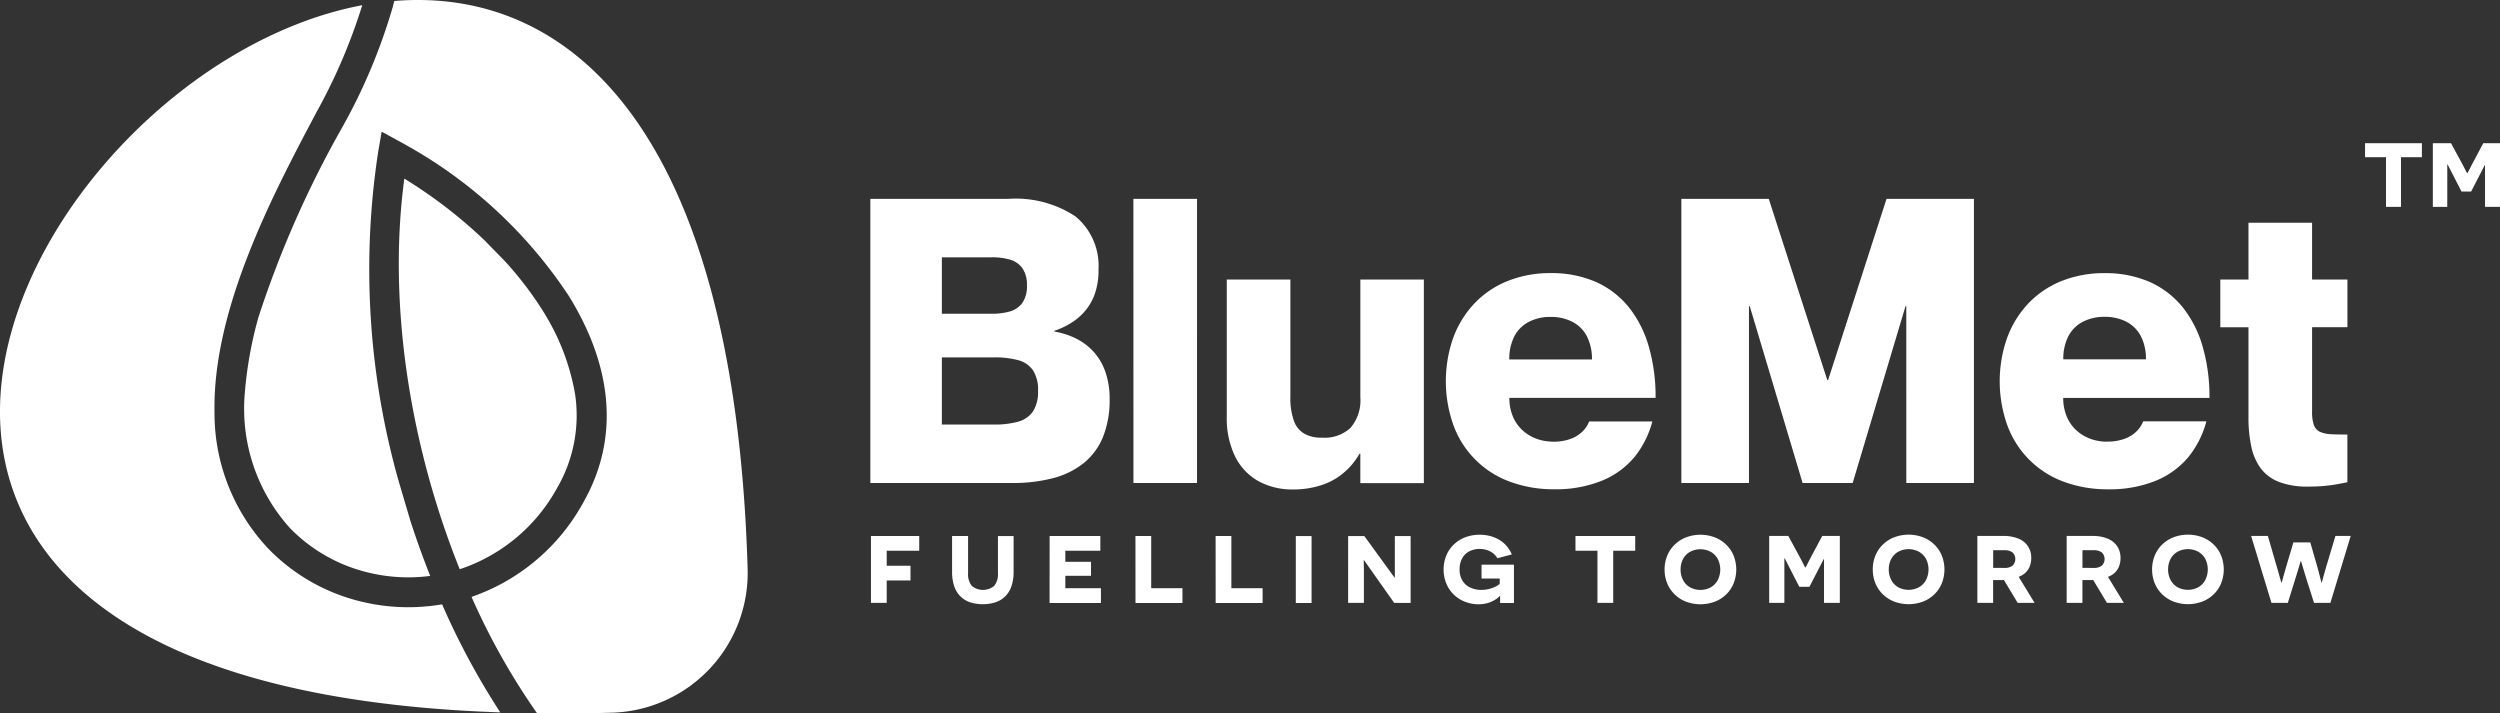
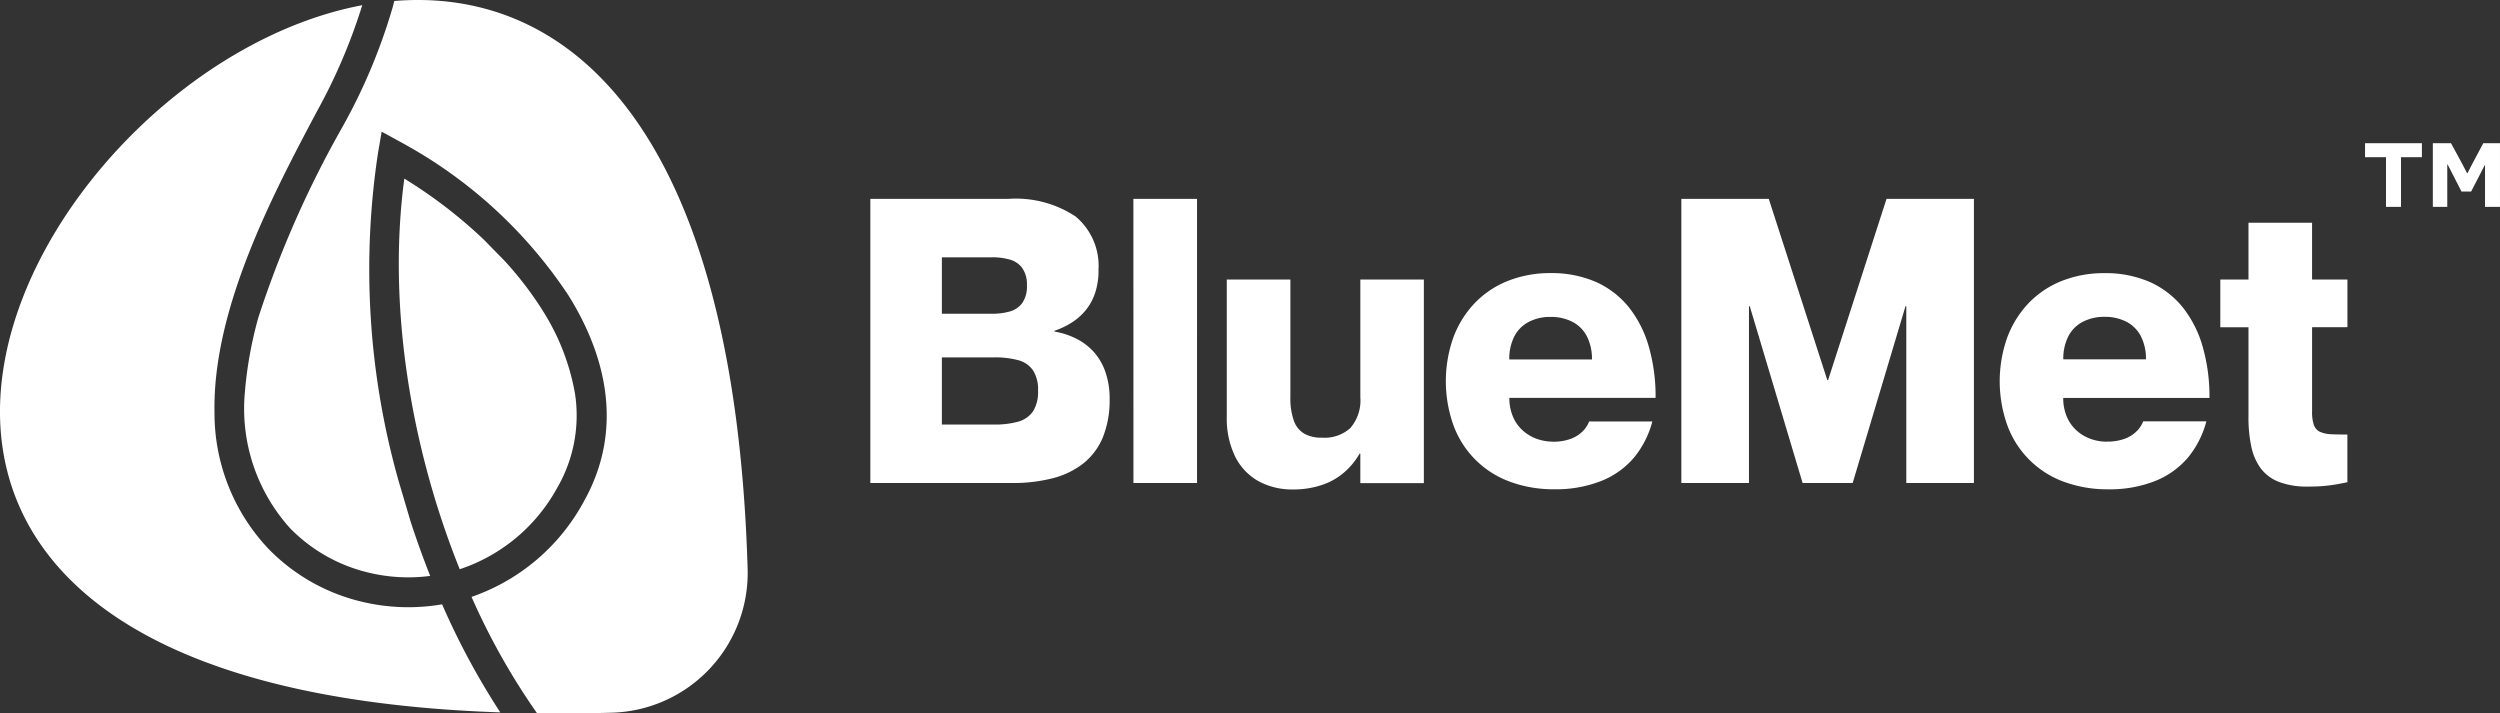
<svg xmlns="http://www.w3.org/2000/svg" width="177.472" height="50.642" viewBox="0 0 177.472 50.642">
  <rect x="0" y="0" width="177.472" height="50.642" fill="#333333" stroke="none" />
  <defs>
    <clipPath id="clip-path">
      <rect id="Rettangolo_3" data-name="Rettangolo 3" width="177.472" height="50.642" fill="none" />
    </clipPath>
  </defs>
  <g id="Raggruppa_84" data-name="Raggruppa 84" clip-path="url(#clip-path)">
    <path id="Tracciato_13" data-name="Tracciato 13" d="M88.4,21.579a4.557,4.557,0,0,0-1.627-3.832A7.692,7.692,0,0,0,81.995,16.5H72.207v20.17H82.276a11.25,11.25,0,0,0,2.84-.329A5.879,5.879,0,0,0,87.3,35.3a4.619,4.619,0,0,0,1.4-1.843,7.028,7.028,0,0,0,.494-2.741,5.771,5.771,0,0,0-.315-1.97,4.163,4.163,0,0,0-.851-1.425,4.275,4.275,0,0,0-1.251-.922,5.481,5.481,0,0,0-1.5-.48v-.056a5.534,5.534,0,0,0,1.189-.56,4.156,4.156,0,0,0,1-.866,3.876,3.876,0,0,0,.687-1.226,5.065,5.065,0,0,0,.253-1.636M77.284,24.654V20.648h3.5a4.5,4.5,0,0,1,1.283.151,1.647,1.647,0,0,1,.912.592,2.044,2.044,0,0,1,.343,1.26,2.049,2.049,0,0,1-.343,1.26,1.651,1.651,0,0,1-.912.592,4.534,4.534,0,0,1-1.283.151Zm0,3.1h3.639a6.354,6.354,0,0,1,1.768.193,1.848,1.848,0,0,1,1.063.724,2.515,2.515,0,0,1,.357,1.453,2.567,2.567,0,0,1-.357,1.461,1.884,1.884,0,0,1-1.063.733,6.137,6.137,0,0,1-1.768.2H77.284Zm13.6,8.914h4.514V16.5H90.88Zm16.107-14.443v8.35a2.99,2.99,0,0,1-.71,2.191,2.7,2.7,0,0,1-2,.685,2.467,2.467,0,0,1-1.25-.272,1.713,1.713,0,0,1-.752-.912,4.776,4.776,0,0,1-.254-1.721V22.228H97.509v9.76a6.149,6.149,0,0,0,.593,2.8,4.067,4.067,0,0,0,1.636,1.74,4.971,4.971,0,0,0,2.454.6,6.371,6.371,0,0,0,2.2-.362,4.649,4.649,0,0,0,1.542-.931,5.018,5.018,0,0,0,1-1.246h.056v2.088H111.5V22.228Zm13.681,11.509a3.437,3.437,0,0,1-1.161-.2,3,3,0,0,1-.992-.593,2.775,2.775,0,0,1-.691-.973,3.394,3.394,0,0,1-.259-1.34h10.381a12.834,12.834,0,0,0-.47-3.6,8.075,8.075,0,0,0-1.4-2.8,6.362,6.362,0,0,0-2.327-1.815,7.866,7.866,0,0,0-3.249-.644,8.117,8.117,0,0,0-3.1.578,6.683,6.683,0,0,0-2.346,1.608,7.144,7.144,0,0,0-1.481,2.431,9.31,9.31,0,0,0,.015,6.159,6.711,6.711,0,0,0,3.945,4.005,8.892,8.892,0,0,0,3.225.564,8.708,8.708,0,0,0,3.376-.607,5.914,5.914,0,0,0,2.308-1.674A6.719,6.719,0,0,0,127.72,32.3h-4.485a2.025,2.025,0,0,1-.447.686,2.342,2.342,0,0,1-.827.536,3.544,3.544,0,0,1-1.293.216M120.5,24.88a3.309,3.309,0,0,1,1.528.339,2.4,2.4,0,0,1,1.029,1.005,3.512,3.512,0,0,1,.376,1.674h-5.868a3.512,3.512,0,0,1,.376-1.674,2.388,2.388,0,0,1,1.034-1.005,3.272,3.272,0,0,1,1.523-.339m9.281,11.791h4.8V24.118h.056l3.752,12.553h3.554l3.751-12.553h.056V36.671h4.8V16.5h-6.205l-4.147,12.864h-.056L135.985,16.5h-6.206Zm30.211-2.934a3.44,3.44,0,0,1-1.161-.2,3,3,0,0,1-.992-.593,2.775,2.775,0,0,1-.691-.973,3.38,3.38,0,0,1-.258-1.34h10.381a12.834,12.834,0,0,0-.471-3.6,8.046,8.046,0,0,0-1.4-2.8,6.355,6.355,0,0,0-2.327-1.815,7.865,7.865,0,0,0-3.248-.644,8.118,8.118,0,0,0-3.1.578,6.688,6.688,0,0,0-2.345,1.608,7.144,7.144,0,0,0-1.481,2.431,9.3,9.3,0,0,0,.014,6.159,6.717,6.717,0,0,0,3.945,4.005,8.9,8.9,0,0,0,3.225.564,8.7,8.7,0,0,0,3.376-.607,5.917,5.917,0,0,0,2.309-1.674,6.743,6.743,0,0,0,1.283-2.543h-4.485a2.012,2.012,0,0,1-.447.686,2.326,2.326,0,0,1-.827.536,3.537,3.537,0,0,1-1.293.216m-.169-8.857a3.305,3.305,0,0,1,1.527.339,2.4,2.4,0,0,1,1.029,1.005,3.5,3.5,0,0,1,.376,1.674h-5.867a3.512,3.512,0,0,1,.376-1.674,2.4,2.4,0,0,1,1.035-1.005,3.273,3.273,0,0,1,1.524-.339m17.235.733V22.228h-2.51V18.194h-4.514v4.034h-2v3.385h2v6.318a9.848,9.848,0,0,0,.2,2.149,3.965,3.965,0,0,0,.682,1.566,2.962,2.962,0,0,0,1.3.954,5.635,5.635,0,0,0,2.054.324c.418,0,.79-.014,1.1-.042s.616-.066.885-.113.536-.1.8-.155V33.229c-.479,0-.88-.005-1.2-.024a2.109,2.109,0,0,1-.77-.179.857.857,0,0,1-.414-.489,2.8,2.8,0,0,1-.122-.945v-5.98Z" transform="translate(-10.422 -2.382)" fill="#fff" />
-     <path id="Tracciato_14" data-name="Tracciato 14" d="M75.685,45.5V44.453H72.258V49.2h1.119V47.609h1.688V46.565H73.377V45.5Zm6.7-1.043H81.273v2.638a1.294,1.294,0,0,1-.269.9,1.247,1.247,0,0,1-1.586,0,1.3,1.3,0,0,1-.265-.9V44.453H78.017v2.536a3.148,3.148,0,0,0,.154,1.033,1.856,1.856,0,0,0,.44.718,1.782,1.782,0,0,0,.686.42,3.043,3.043,0,0,0,1.8,0,1.8,1.8,0,0,0,.691-.42,1.861,1.861,0,0,0,.442-.718,3.124,3.124,0,0,0,.155-1.033Zm2.552,4.75h3.647V48.16H86.056v-.882H87.88v-.993H86.056V45.5h2.486V44.453h-3.6Zm6.1,0h3.334V48.16H92.153V44.453H91.034Zm5.691,0h3.333V48.16H97.844V44.453H96.725Zm5.69,0h1.119v-4.75h-1.119Zm8.15,0v-4.75h-1.12v2.01c0,.122,0,.238,0,.348s0,.209,0,.3,0,.155,0,.206,0,.079,0,.081h-.026l-2.137-2.943h-1.153V49.2h1.119V47.235c0-.137,0-.269,0-.393s0-.239-.006-.338,0-.178-.005-.236,0-.09,0-.093h.026L109.4,49.2Zm7.335,0V46.489h-2.3v.984h1.289v.373a1.109,1.109,0,0,1-.294.2,2.285,2.285,0,0,1-.454.163,2.1,2.1,0,0,1-.531.069,1.832,1.832,0,0,1-.845-.182,1.261,1.261,0,0,1-.536-.5,1.525,1.525,0,0,1-.188-.764,1.635,1.635,0,0,1,.18-.786,1.214,1.214,0,0,1,.5-.5,1.6,1.6,0,0,1,.756-.174,1.632,1.632,0,0,1,.538.089,1.358,1.358,0,0,1,.424.234,1.137,1.137,0,0,1,.284.338l1.026-.271a2.233,2.233,0,0,0-.384-.617,2.207,2.207,0,0,0-.533-.436,2.47,2.47,0,0,0-.644-.26,2.97,2.97,0,0,0-.72-.086,2.862,2.862,0,0,0-1.034.185,2.407,2.407,0,0,0-.809.515,2.321,2.321,0,0,0-.529.781,2.593,2.593,0,0,0-.189.987,2.627,2.627,0,0,0,.192,1,2.346,2.346,0,0,0,.529.78,2.388,2.388,0,0,0,.789.507,2.651,2.651,0,0,0,.975.182,2.42,2.42,0,0,0,.516-.056,2.119,2.119,0,0,0,.425-.142,2.02,2.02,0,0,0,.33-.188,1.457,1.457,0,0,0,.229-.2h.026c0,.011,0,.031,0,.058s0,.072,0,.138,0,.164,0,.3Zm8.609-3.707V44.453h-4.241V45.5h1.56V49.2h1.12V45.5Zm2.085,1.332a2.582,2.582,0,0,0,.191.993,2.28,2.28,0,0,0,.532.78,2.4,2.4,0,0,0,.805.512,2.926,2.926,0,0,0,2.033,0,2.41,2.41,0,0,0,.805-.512,2.267,2.267,0,0,0,.531-.78,2.664,2.664,0,0,0,0-1.984,2.283,2.283,0,0,0-.531-.78,2.4,2.4,0,0,0-.805-.513,2.9,2.9,0,0,0-2.033,0,2.392,2.392,0,0,0-.805.513,2.3,2.3,0,0,0-.532.78,2.569,2.569,0,0,0-.191.991m1.136,0a1.573,1.573,0,0,1,.181-.756,1.271,1.271,0,0,1,.492-.5,1.558,1.558,0,0,1,1.466,0,1.288,1.288,0,0,1,.495.5,1.666,1.666,0,0,1,0,1.515,1.286,1.286,0,0,1-.495.507,1.558,1.558,0,0,1-1.466,0,1.269,1.269,0,0,1-.492-.507,1.585,1.585,0,0,1-.181-.76M139.916,49.2h1.12v-4.75h-1.248l-.738,1.383c-.087.165-.163.311-.228.438s-.117.228-.154.3a.54.54,0,0,1-.067.11h-.026a1.223,1.223,0,0,1-.059-.11l-.153-.3q-.1-.189-.228-.432l-.755-1.391h-1.357V49.2H137.1V46.04h.025l1.035,2.019h.72l1.01-1.959h.025v3.1Zm3.46-2.374a2.582,2.582,0,0,0,.191.993,2.279,2.279,0,0,0,.531.78,2.419,2.419,0,0,0,.805.512,2.926,2.926,0,0,0,2.033,0,2.414,2.414,0,0,0,.806-.512,2.291,2.291,0,0,0,.531-.78,2.675,2.675,0,0,0,0-1.984,2.307,2.307,0,0,0-.531-.78,2.4,2.4,0,0,0-.806-.513,2.9,2.9,0,0,0-2.033,0,2.41,2.41,0,0,0-.805.513,2.3,2.3,0,0,0-.531.78,2.569,2.569,0,0,0-.191.991m1.136,0a1.573,1.573,0,0,1,.181-.756,1.276,1.276,0,0,1,.492-.5,1.558,1.558,0,0,1,1.466,0,1.285,1.285,0,0,1,.5.5,1.666,1.666,0,0,1,0,1.515,1.283,1.283,0,0,1-.5.507,1.558,1.558,0,0,1-1.466,0,1.274,1.274,0,0,1-.492-.507,1.585,1.585,0,0,1-.181-.76m9.15,2.374h1.2l-1.128-1.849a1.382,1.382,0,0,0,.453-.264,1.258,1.258,0,0,0,.317-.441,1.551,1.551,0,0,0,.12-.626,1.412,1.412,0,0,0-.905-1.377,2.714,2.714,0,0,0-1.07-.193h-1.849V49.2h1.119v-1.62h.434l.179,0c.062,0,.111,0,.151-.005Zm-1.739-2.485V45.463h.8a.89.89,0,0,1,.577.161.655.655,0,0,1,0,.933.884.884,0,0,1-.577.162ZM160,49.2h1.2l-1.128-1.849a1.365,1.365,0,0,0,.454-.264,1.249,1.249,0,0,0,.317-.441,1.566,1.566,0,0,0,.12-.626,1.5,1.5,0,0,0-.234-.837,1.478,1.478,0,0,0-.673-.54,2.714,2.714,0,0,0-1.07-.193H157.14V49.2h1.119v-1.62h.434l.178,0c.062,0,.112,0,.151-.005Zm-1.739-2.485V45.463h.8a.893.893,0,0,1,.577.161.655.655,0,0,1,0,.933.888.888,0,0,1-.577.162Zm4.944.11a2.582,2.582,0,0,0,.191.993,2.29,2.29,0,0,0,.531.78,2.414,2.414,0,0,0,.806.512,2.924,2.924,0,0,0,2.032,0,2.414,2.414,0,0,0,.806-.512,2.279,2.279,0,0,0,.531-.78,2.675,2.675,0,0,0,0-1.984,2.3,2.3,0,0,0-.531-.78,2.4,2.4,0,0,0-.806-.513,2.9,2.9,0,0,0-2.032,0,2.4,2.4,0,0,0-.806.513,2.307,2.307,0,0,0-.531.78,2.569,2.569,0,0,0-.191.991m1.136,0a1.573,1.573,0,0,1,.181-.756,1.276,1.276,0,0,1,.492-.5,1.56,1.56,0,0,1,1.467,0,1.288,1.288,0,0,1,.495.5,1.666,1.666,0,0,1,0,1.515,1.286,1.286,0,0,1-.495.507,1.56,1.56,0,0,1-1.467,0,1.274,1.274,0,0,1-.492-.507,1.585,1.585,0,0,1-.181-.76M174.7,49.2h1.162l1.442-4.75h-1.086l-.568,1.9c-.139.469-.239.82-.3,1.05s-.095.346-.1.349h-.025c-.005-.006-.033-.116-.086-.331s-.134-.52-.245-.916l-.458-1.594h-1.2l-.475,1.594c-.115.4-.2.7-.26.916s-.092.325-.1.331h-.026s-.035-.122-.1-.353-.163-.579-.3-1.046l-.551-1.9h-1.188l1.442,4.75h1.162l.526-1.688q.2-.635.291-.955c.062-.212.1-.321.1-.325h.017s.038.11.1.321.16.527.287.951Z" transform="translate(-10.43 -6.403)" fill="#fff" />
    <path id="Tracciato_15" data-name="Tracciato 15" d="M39.128,19.158a33.876,33.876,0,0,0-5.649-4.337c-1.228,9.138.518,19.246,3.933,27.728a12.3,12.3,0,0,0,6.915-5.773l.108-.189A10.234,10.234,0,0,0,45.6,30.121a16.129,16.129,0,0,0-2-5.441c-.082-.14-.167-.282-.254-.422a24.7,24.7,0,0,0-2.721-3.57Z" transform="translate(-4.776 -2.14)" fill="#fff" fill-rule="evenodd" />
    <path id="Tracciato_16" data-name="Tracciato 16" d="M35.513,50.634C-21.51,48.695,1.636,4.967,25.716.432a40.137,40.137,0,0,1-3.238,7.575l-.02.039c-3.046,5.749-7.37,13.911-7.231,21.279a14.016,14.016,0,0,0,3.839,9.706,13.62,13.62,0,0,0,6.518,3.723,14.154,14.154,0,0,0,5.8.21,52.517,52.517,0,0,0,4.129,7.669" transform="translate(0 -0.063)" fill="#fff" fill-rule="evenodd" />
    <path id="Tracciato_17" data-name="Tracciato 17" d="M23.521,37.5a11.483,11.483,0,0,0,5.5,3.132,12.005,12.005,0,0,0,4.443.252q-.752-1.9-1.4-3.895l-.855-2.894a55.215,55.215,0,0,1-1.441-23.286l.252-1.461,1.3.71c.234.128.415.228.539.3A33.161,33.161,0,0,1,43.3,21c2.8,4.511,3.8,9.6,1.149,14.461-.073.132-.111.2-.125.227A14.408,14.408,0,0,1,36.4,42.373a48.381,48.381,0,0,0,4.651,8.26c1.722.019,3.492.014,5.352-.041A9.927,9.927,0,0,0,56,40.406C55.073,8.9,43.2-.946,30.915.07q-.054.218-.111.437A40.56,40.56,0,0,1,27.277,8.94l-.021.039a73.242,73.242,0,0,0-5.99,13.561A28.293,28.293,0,0,0,20.3,27.96,12.659,12.659,0,0,0,23.521,37.5" transform="translate(-2.926 0)" fill="#fff" fill-rule="evenodd" />
    <path id="Tracciato_18" data-name="Tracciato 18" d="M200.248,12.876v-.993h-4.035v.993H197.7V16.4h1.066V12.876Zm4.479,3.527h1.065v-4.52h-1.187l-.7,1.315q-.126.236-.218.418l-.146.285a.555.555,0,0,1-.063.105h-.024a1.019,1.019,0,0,1-.056-.105l-.145-.282c-.062-.12-.135-.257-.218-.412l-.719-1.324h-1.291V16.4h1.025v-3.01h.025l.984,1.921h.686l.961-1.864h.024V16.4Z" transform="translate(-28.321 -1.716)" fill="#fff" />
  </g>
</svg>